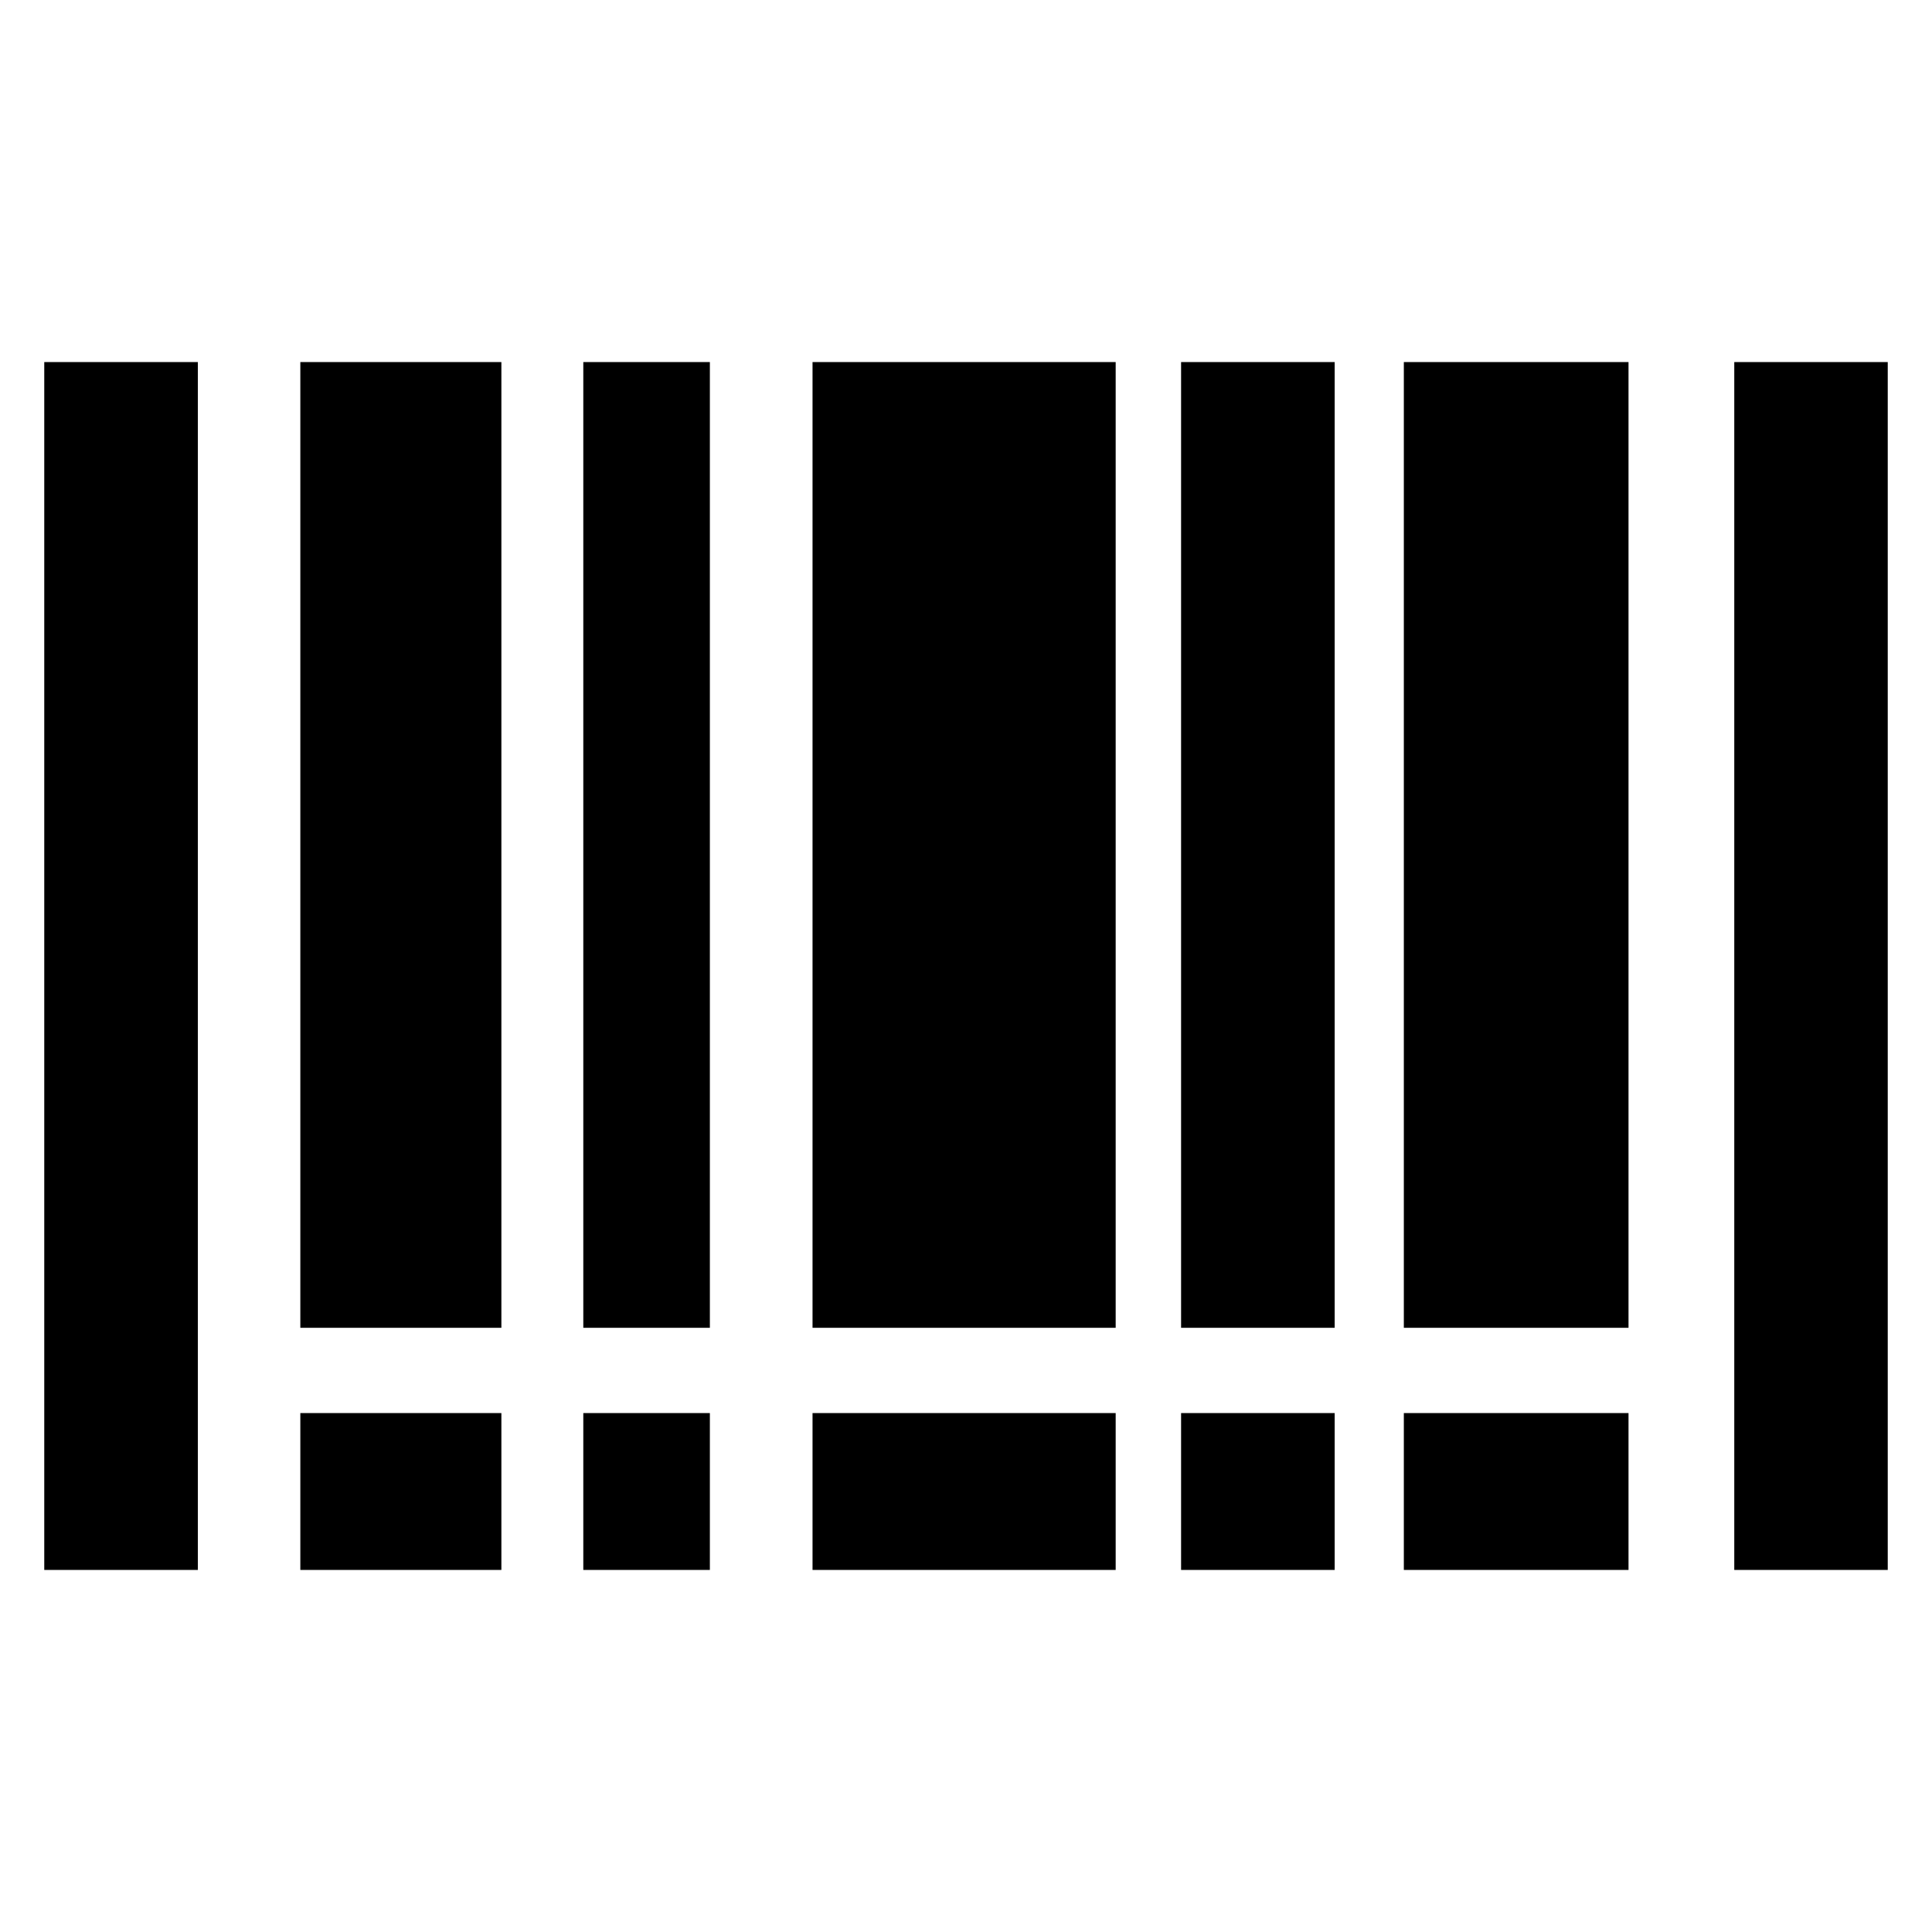
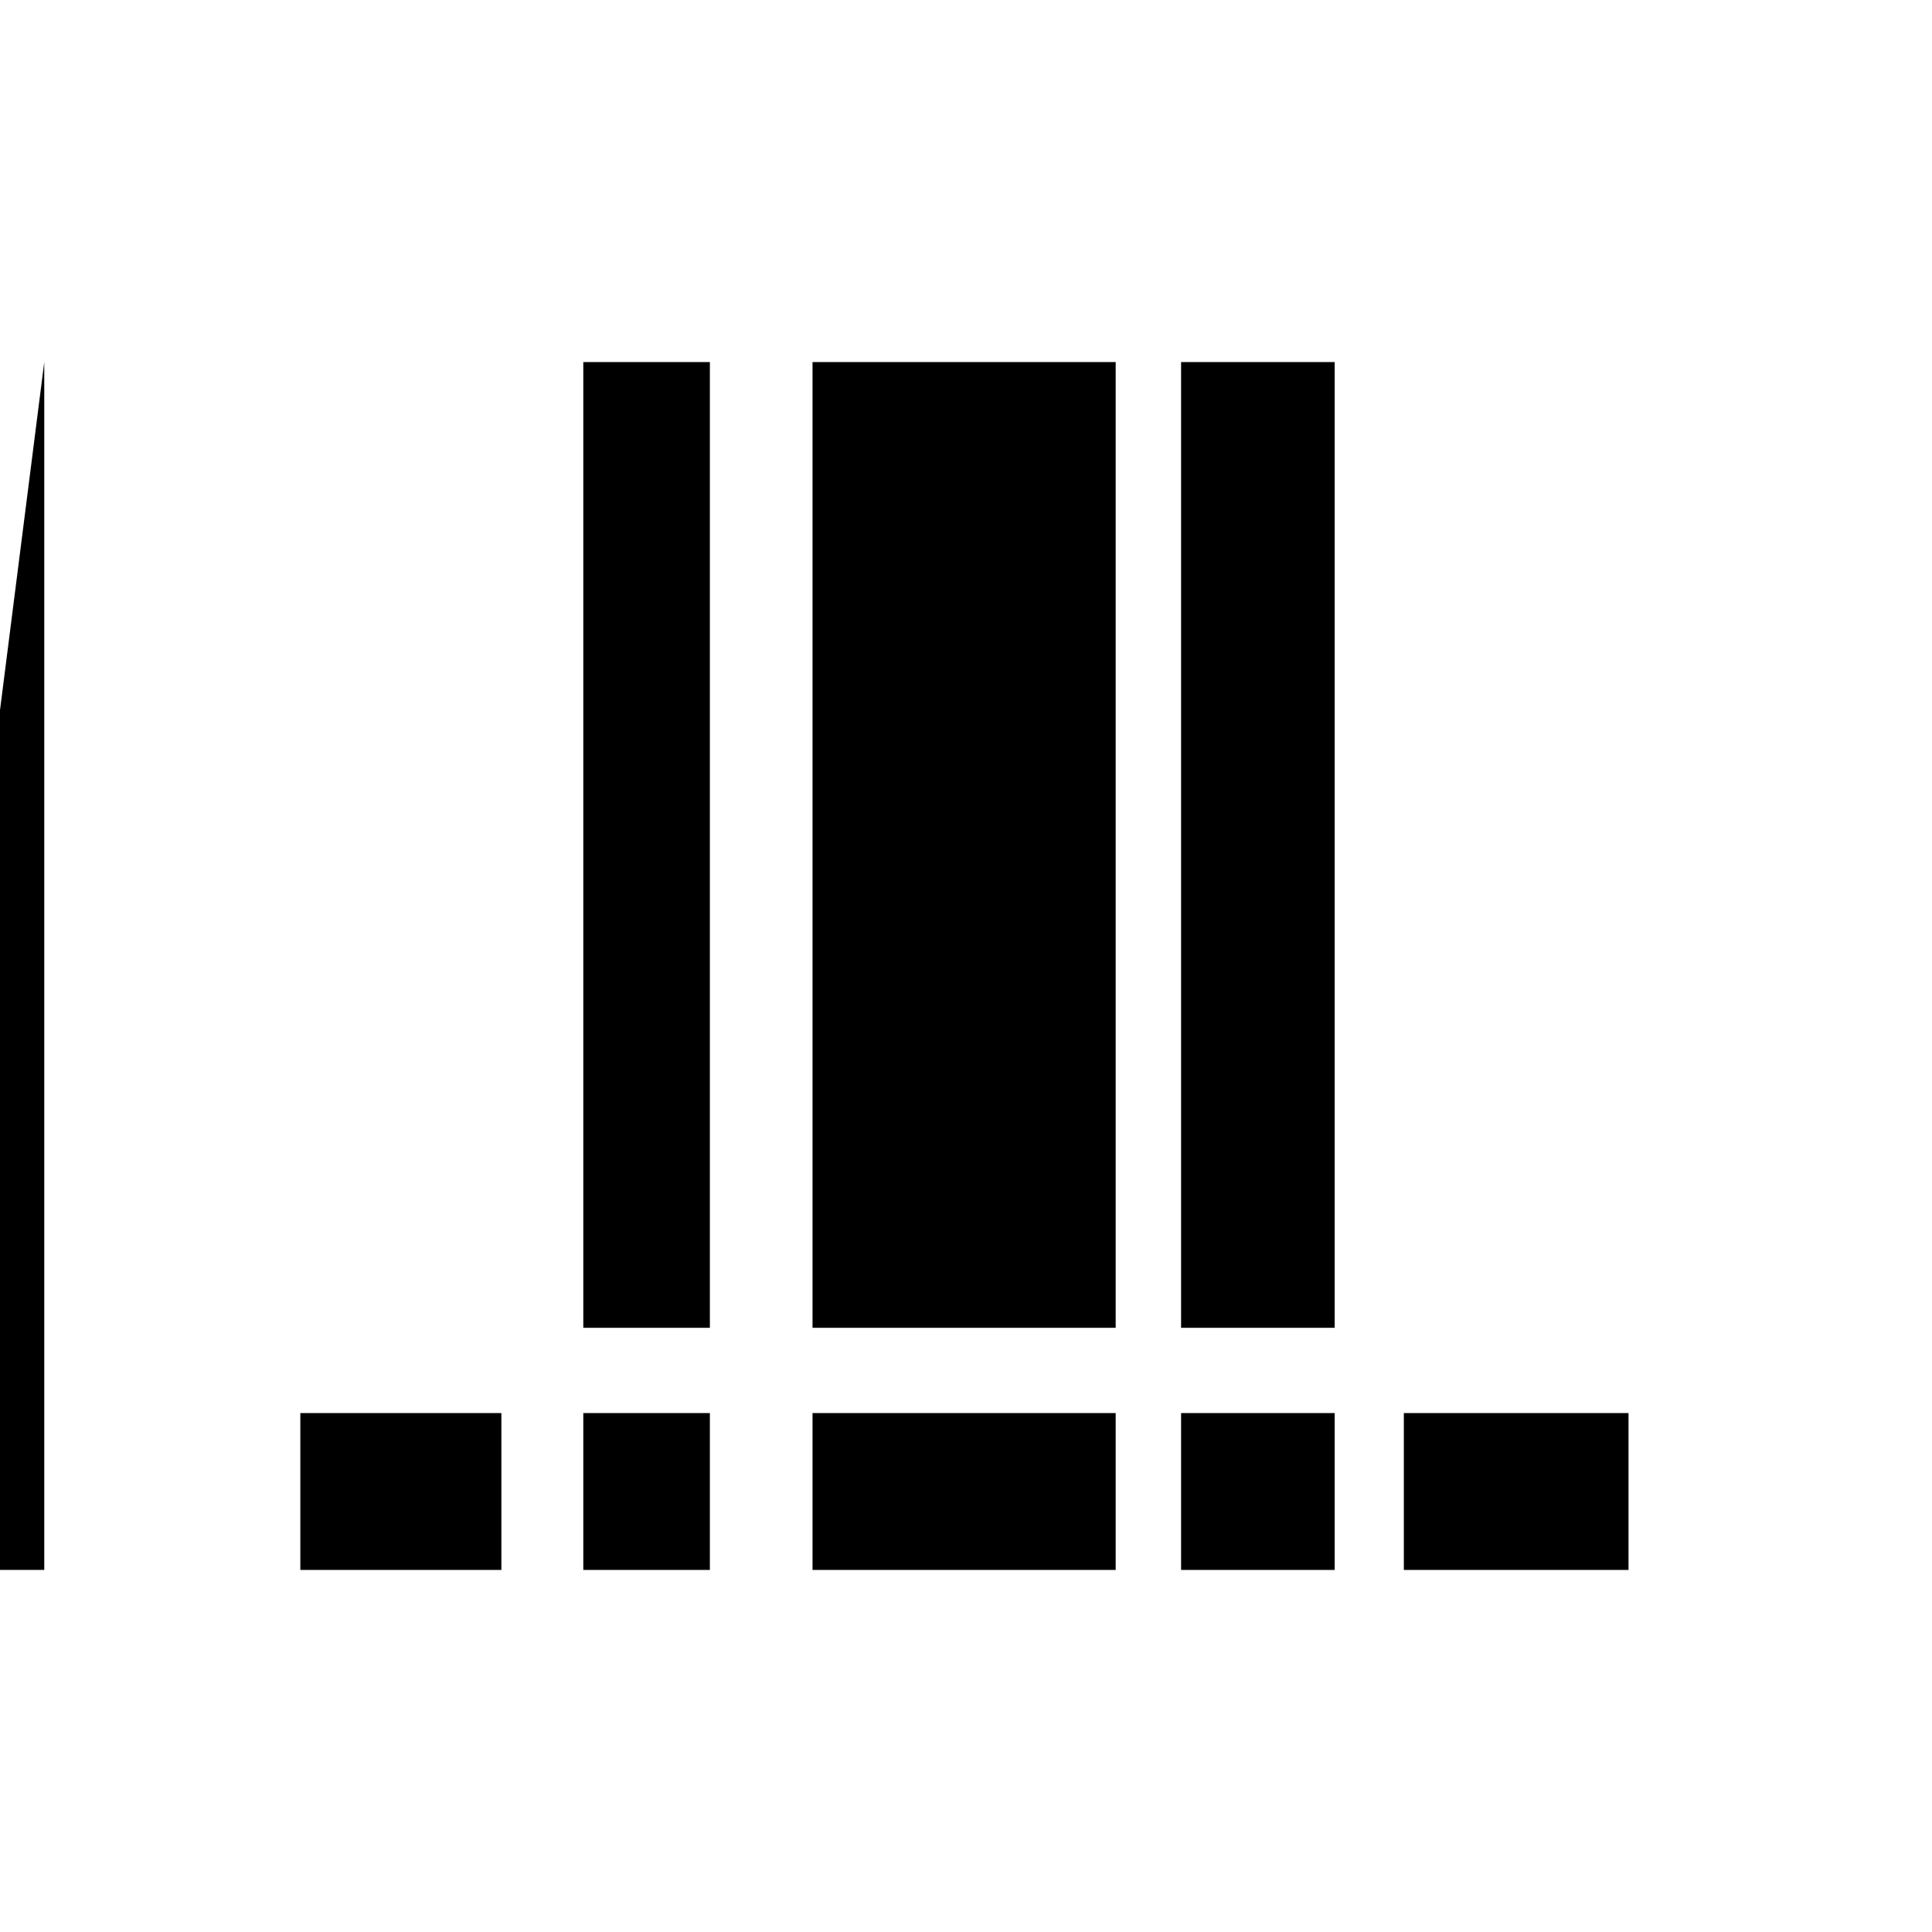
<svg xmlns="http://www.w3.org/2000/svg" fill="#000000" width="800px" height="800px" version="1.1" viewBox="144 144 512 512">
  <g>
-     <path d="m155.73 239.95h40.703v320.1h-40.703z" />
-     <path d="m603.6 239.95h40.672v320.1h-40.672z" />
-     <path d="m223.59 239.95h53.281v255.93h-53.281z" />
+     <path d="m155.73 239.95v320.1h-40.703z" />
    <path d="m223.59 518.48h53.281v41.57h-53.281z" />
    <path d="m298.58 239.95h33.543v255.93h-33.543z" />
    <path d="m298.58 518.48h33.543v41.57h-33.543z" />
    <path d="m359.33 518.48h80.336v41.57h-80.336z" />
    <path d="m359.33 239.95h80.336v255.93h-80.336z" />
    <path d="m457 518.48h40.703v41.57h-40.703z" />
    <path d="m457 239.95h40.703v255.93h-40.703z" />
    <path d="m516.03 518.48h59.543v41.57h-59.543z" />
-     <path d="m516.03 239.95h59.543v255.93h-59.543z" />
  </g>
</svg>